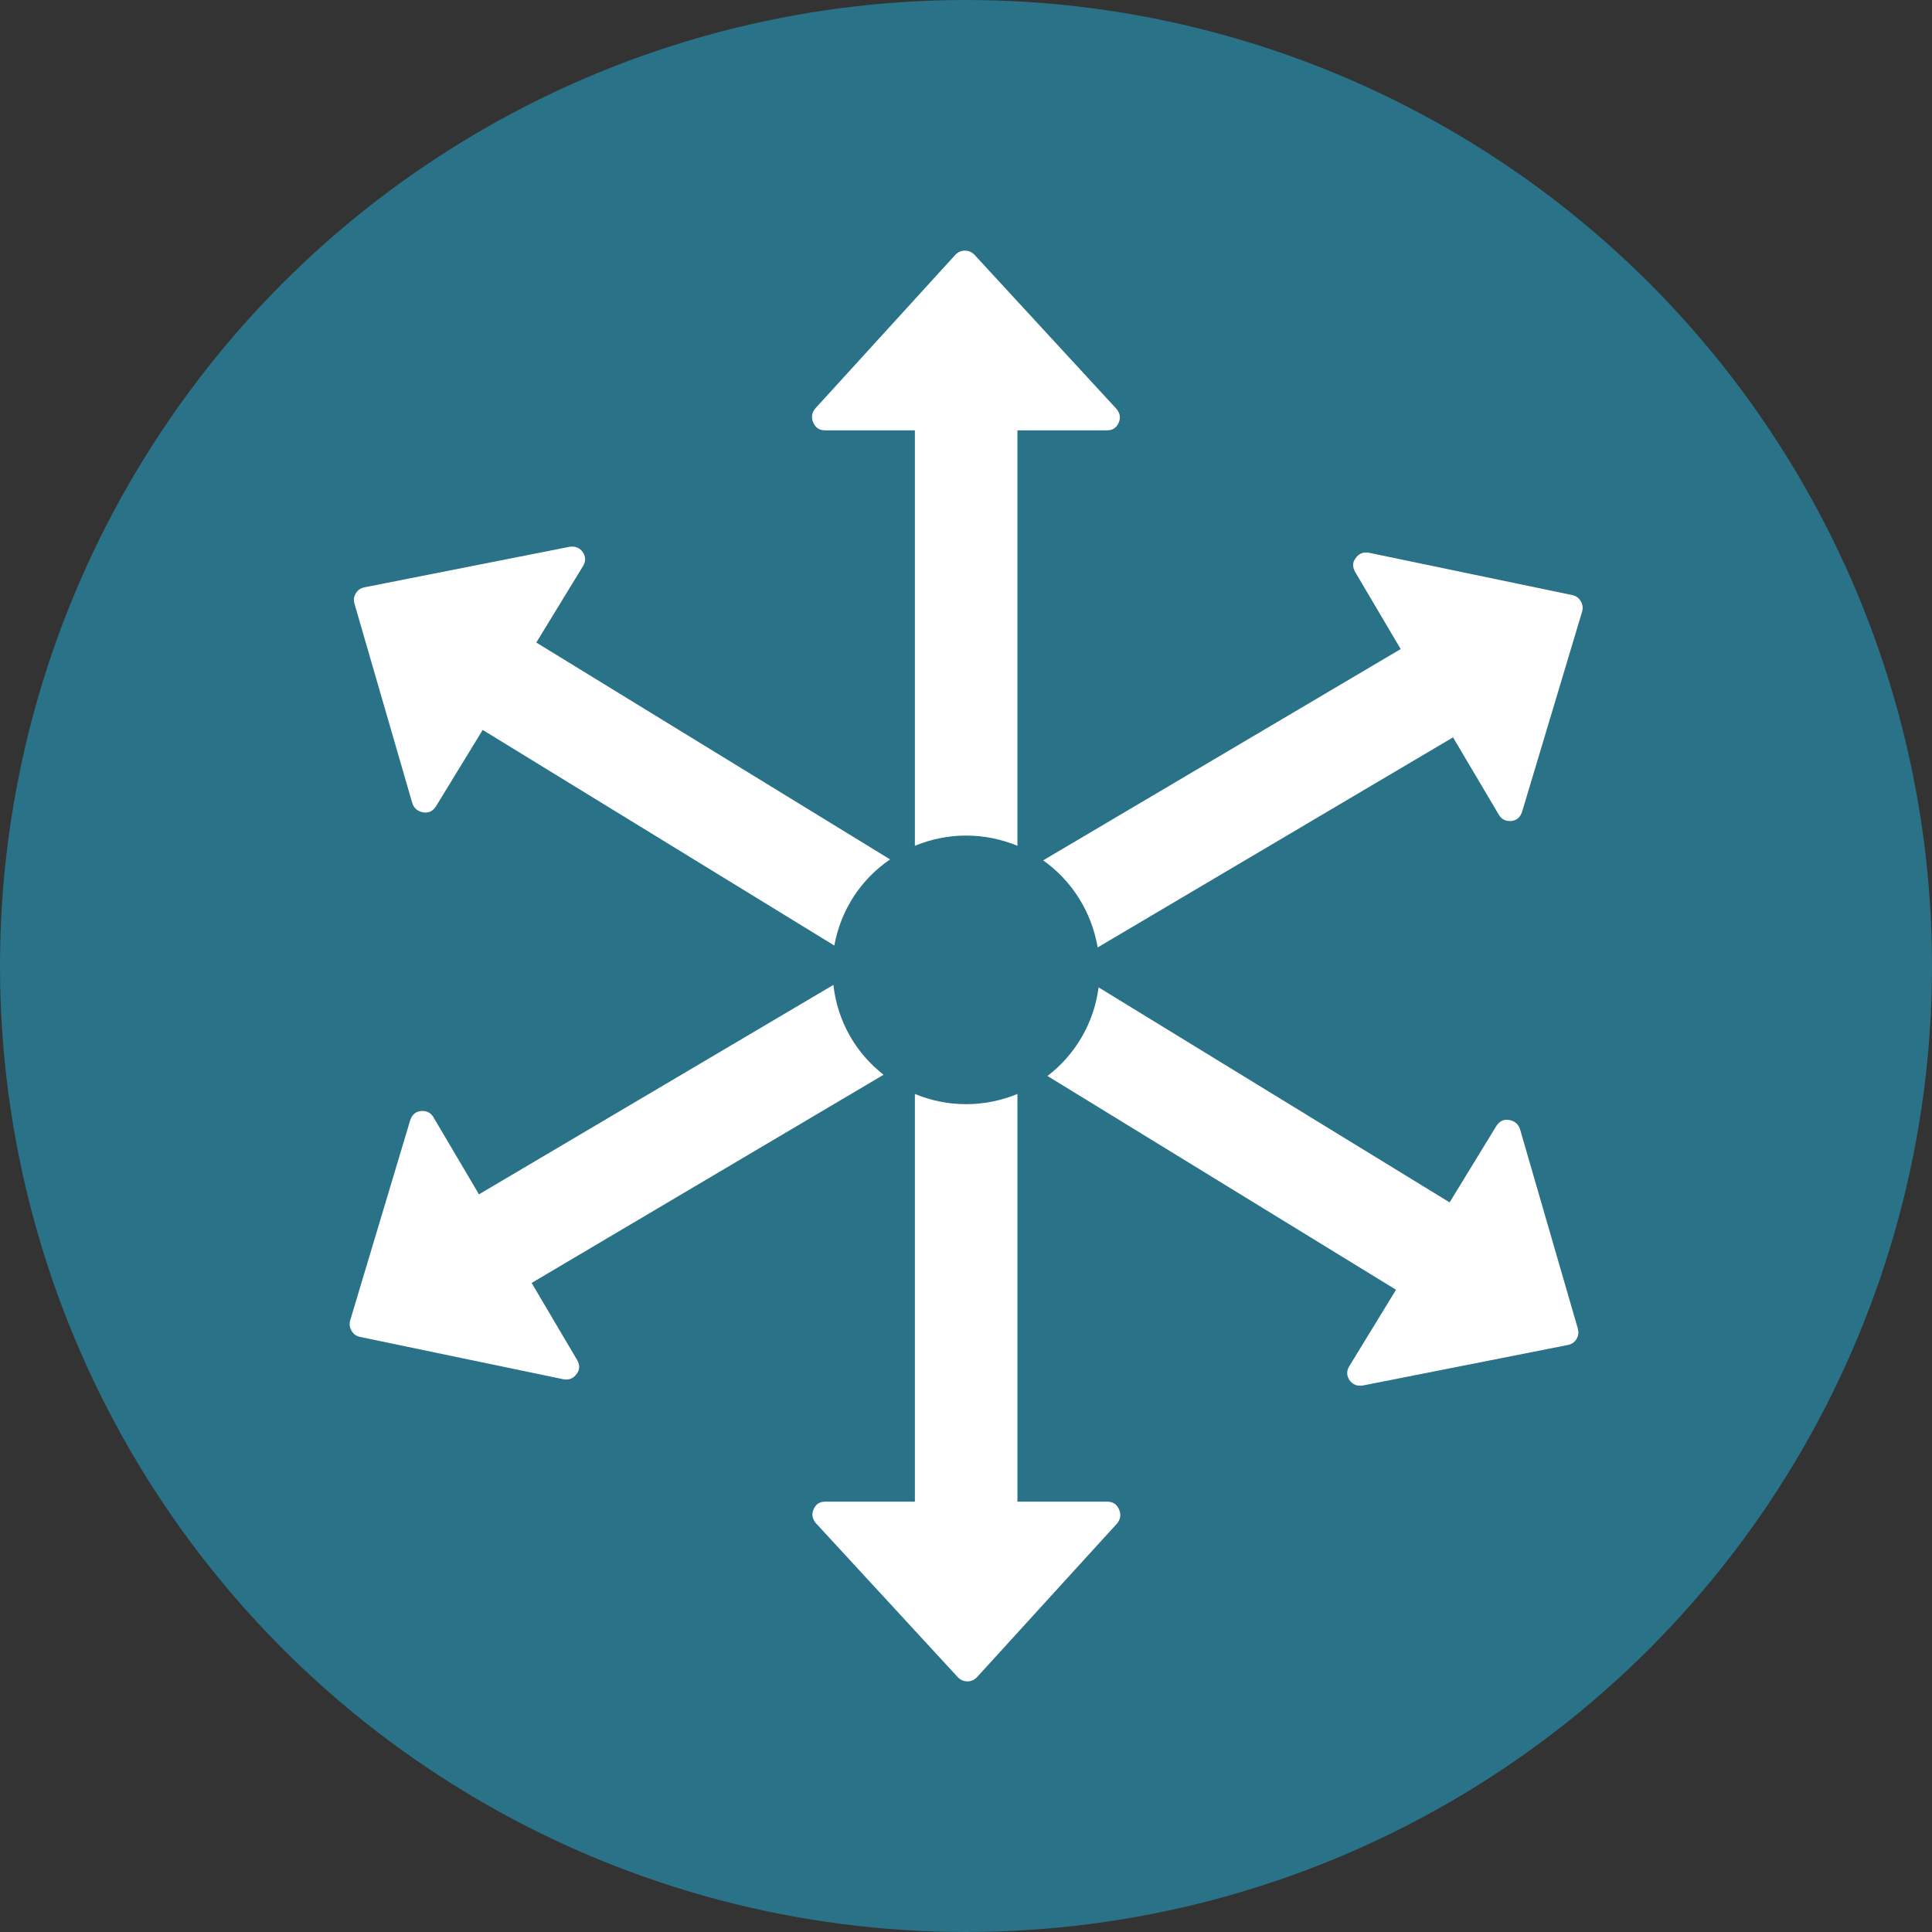
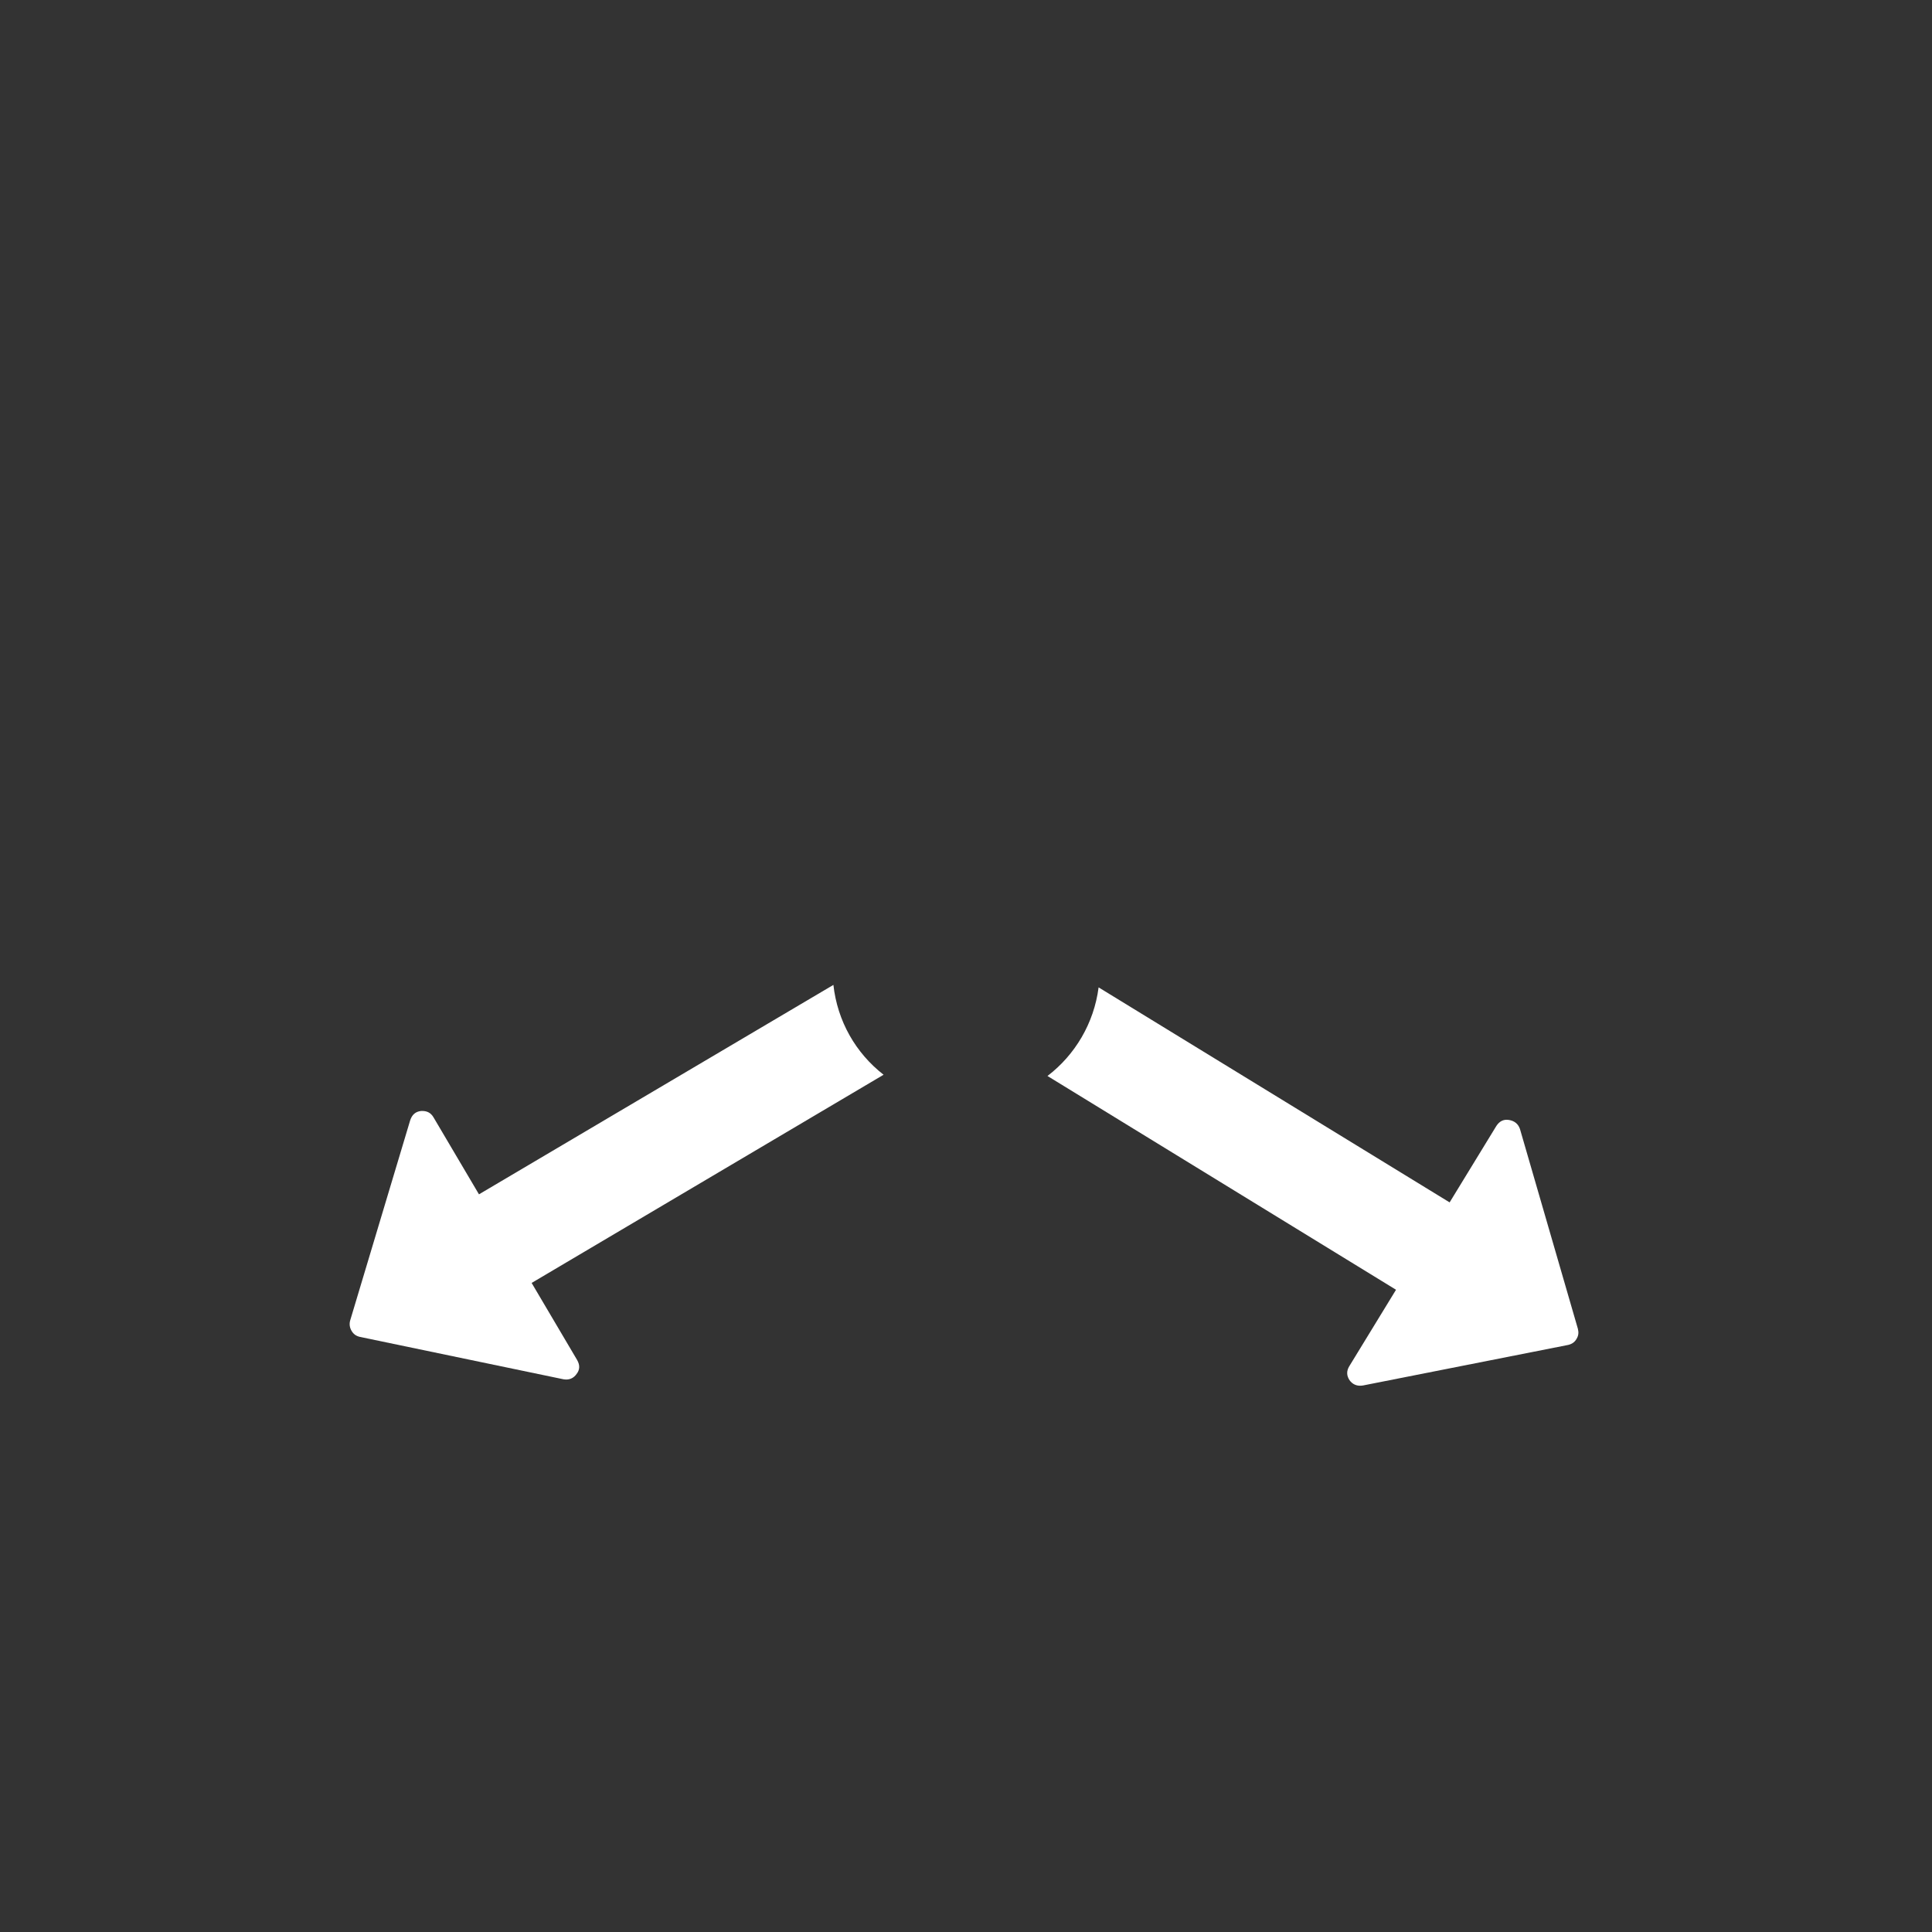
<svg xmlns="http://www.w3.org/2000/svg" version="1.1" id="Ebene_1" x="0px" y="0px" viewBox="0 0 62.36 62.36" style="enable-background:new 0 0 62.36 62.36;" xml:space="preserve">
  <rect x="0" y="0" width="62.36" height="62.36" fill="#333333" stroke="none" />
  <style type="text/css">
	.st0{fill:#2A7288;}
	.st1{fill:#FFFFFF;}
</style>
-   <circle class="st0" cx="31.18" cy="31.18" r="31.18" />
  <g>
    <path class="st1" d="M33.81,34.73l11.25,6.9l-1.51,2.47c-0.09,0.15-0.09,0.3,0.01,0.45c0.1,0.14,0.25,0.2,0.43,0.17l6.63-1.31   c0.12-0.03,0.21-0.09,0.27-0.2c0.06-0.1,0.07-0.2,0.04-0.32l-1.87-6.45c-0.06-0.17-0.18-0.26-0.35-0.29   c-0.18-0.03-0.31,0.04-0.41,0.19l-1.51,2.47l-11.33-6.94C35.31,33.03,34.7,34.05,33.81,34.73z" />
-     <path class="st1" d="M28.73,27.74l-11.42-7l1.51-2.47c0.09-0.15,0.09-0.3-0.01-0.45c-0.1-0.14-0.25-0.2-0.43-0.17l-6.63,1.31   c-0.12,0.03-0.21,0.09-0.27,0.2c-0.06,0.1-0.07,0.2-0.04,0.32l1.87,6.45c0.06,0.17,0.18,0.26,0.35,0.29   c0.18,0.03,0.31-0.04,0.41-0.19l1.51-2.47l11.35,6.96C27.14,29.36,27.8,28.37,28.73,27.74z" />
-     <path class="st1" d="M29.53,35.31v13.16h-2.9c-0.17,0-0.3,0.08-0.37,0.25c-0.07,0.16-0.04,0.31,0.08,0.45l4.58,4.97   c0.09,0.09,0.19,0.13,0.31,0.13c0.11,0,0.21-0.04,0.3-0.13l4.53-4.97c0.11-0.14,0.13-0.29,0.06-0.45   c-0.07-0.16-0.19-0.25-0.38-0.25h-2.9V35.31c-0.51,0.21-1.07,0.33-1.65,0.33C30.59,35.64,30.04,35.52,29.53,35.31z" />
-     <path class="st1" d="M32.84,27.3V13.89h2.9c0.17,0,0.3-0.08,0.37-0.25c0.07-0.16,0.04-0.31-0.08-0.45l-4.58-4.97   c-0.09-0.09-0.19-0.13-0.31-0.13c-0.11,0-0.21,0.04-0.3,0.13l-4.53,4.97c-0.11,0.14-0.13,0.29-0.06,0.45   c0.07,0.16,0.19,0.25,0.38,0.25h2.9V27.3c0.51-0.21,1.07-0.33,1.65-0.33C31.77,26.97,32.33,27.09,32.84,27.3z" />
    <path class="st1" d="M26.9,31.79l-11.44,6.76l-1.47-2.49c-0.09-0.15-0.22-0.21-0.4-0.2c-0.18,0.02-0.29,0.12-0.35,0.3l-1.94,6.47   c-0.03,0.12-0.01,0.23,0.05,0.33c0.06,0.1,0.14,0.16,0.26,0.19l6.58,1.37c0.18,0.03,0.32-0.03,0.42-0.17   c0.11-0.14,0.11-0.29,0.02-0.45l-1.47-2.49l11.36-6.72C27.62,33.99,27.03,32.96,26.9,31.79z" />
-     <path class="st1" d="M48.38,26.3c0.09,0.15,0.22,0.21,0.4,0.2c0.18-0.02,0.29-0.12,0.35-0.3l1.94-6.47   c0.03-0.12,0.01-0.23-0.05-0.33c-0.06-0.1-0.14-0.16-0.26-0.19l-6.58-1.37c-0.18-0.03-0.32,0.03-0.42,0.17   c-0.11,0.14-0.11,0.29-0.02,0.45l1.47,2.49l-11.54,6.82c0.92,0.65,1.56,1.65,1.76,2.81l11.47-6.78L48.38,26.3z" />
  </g>
</svg>